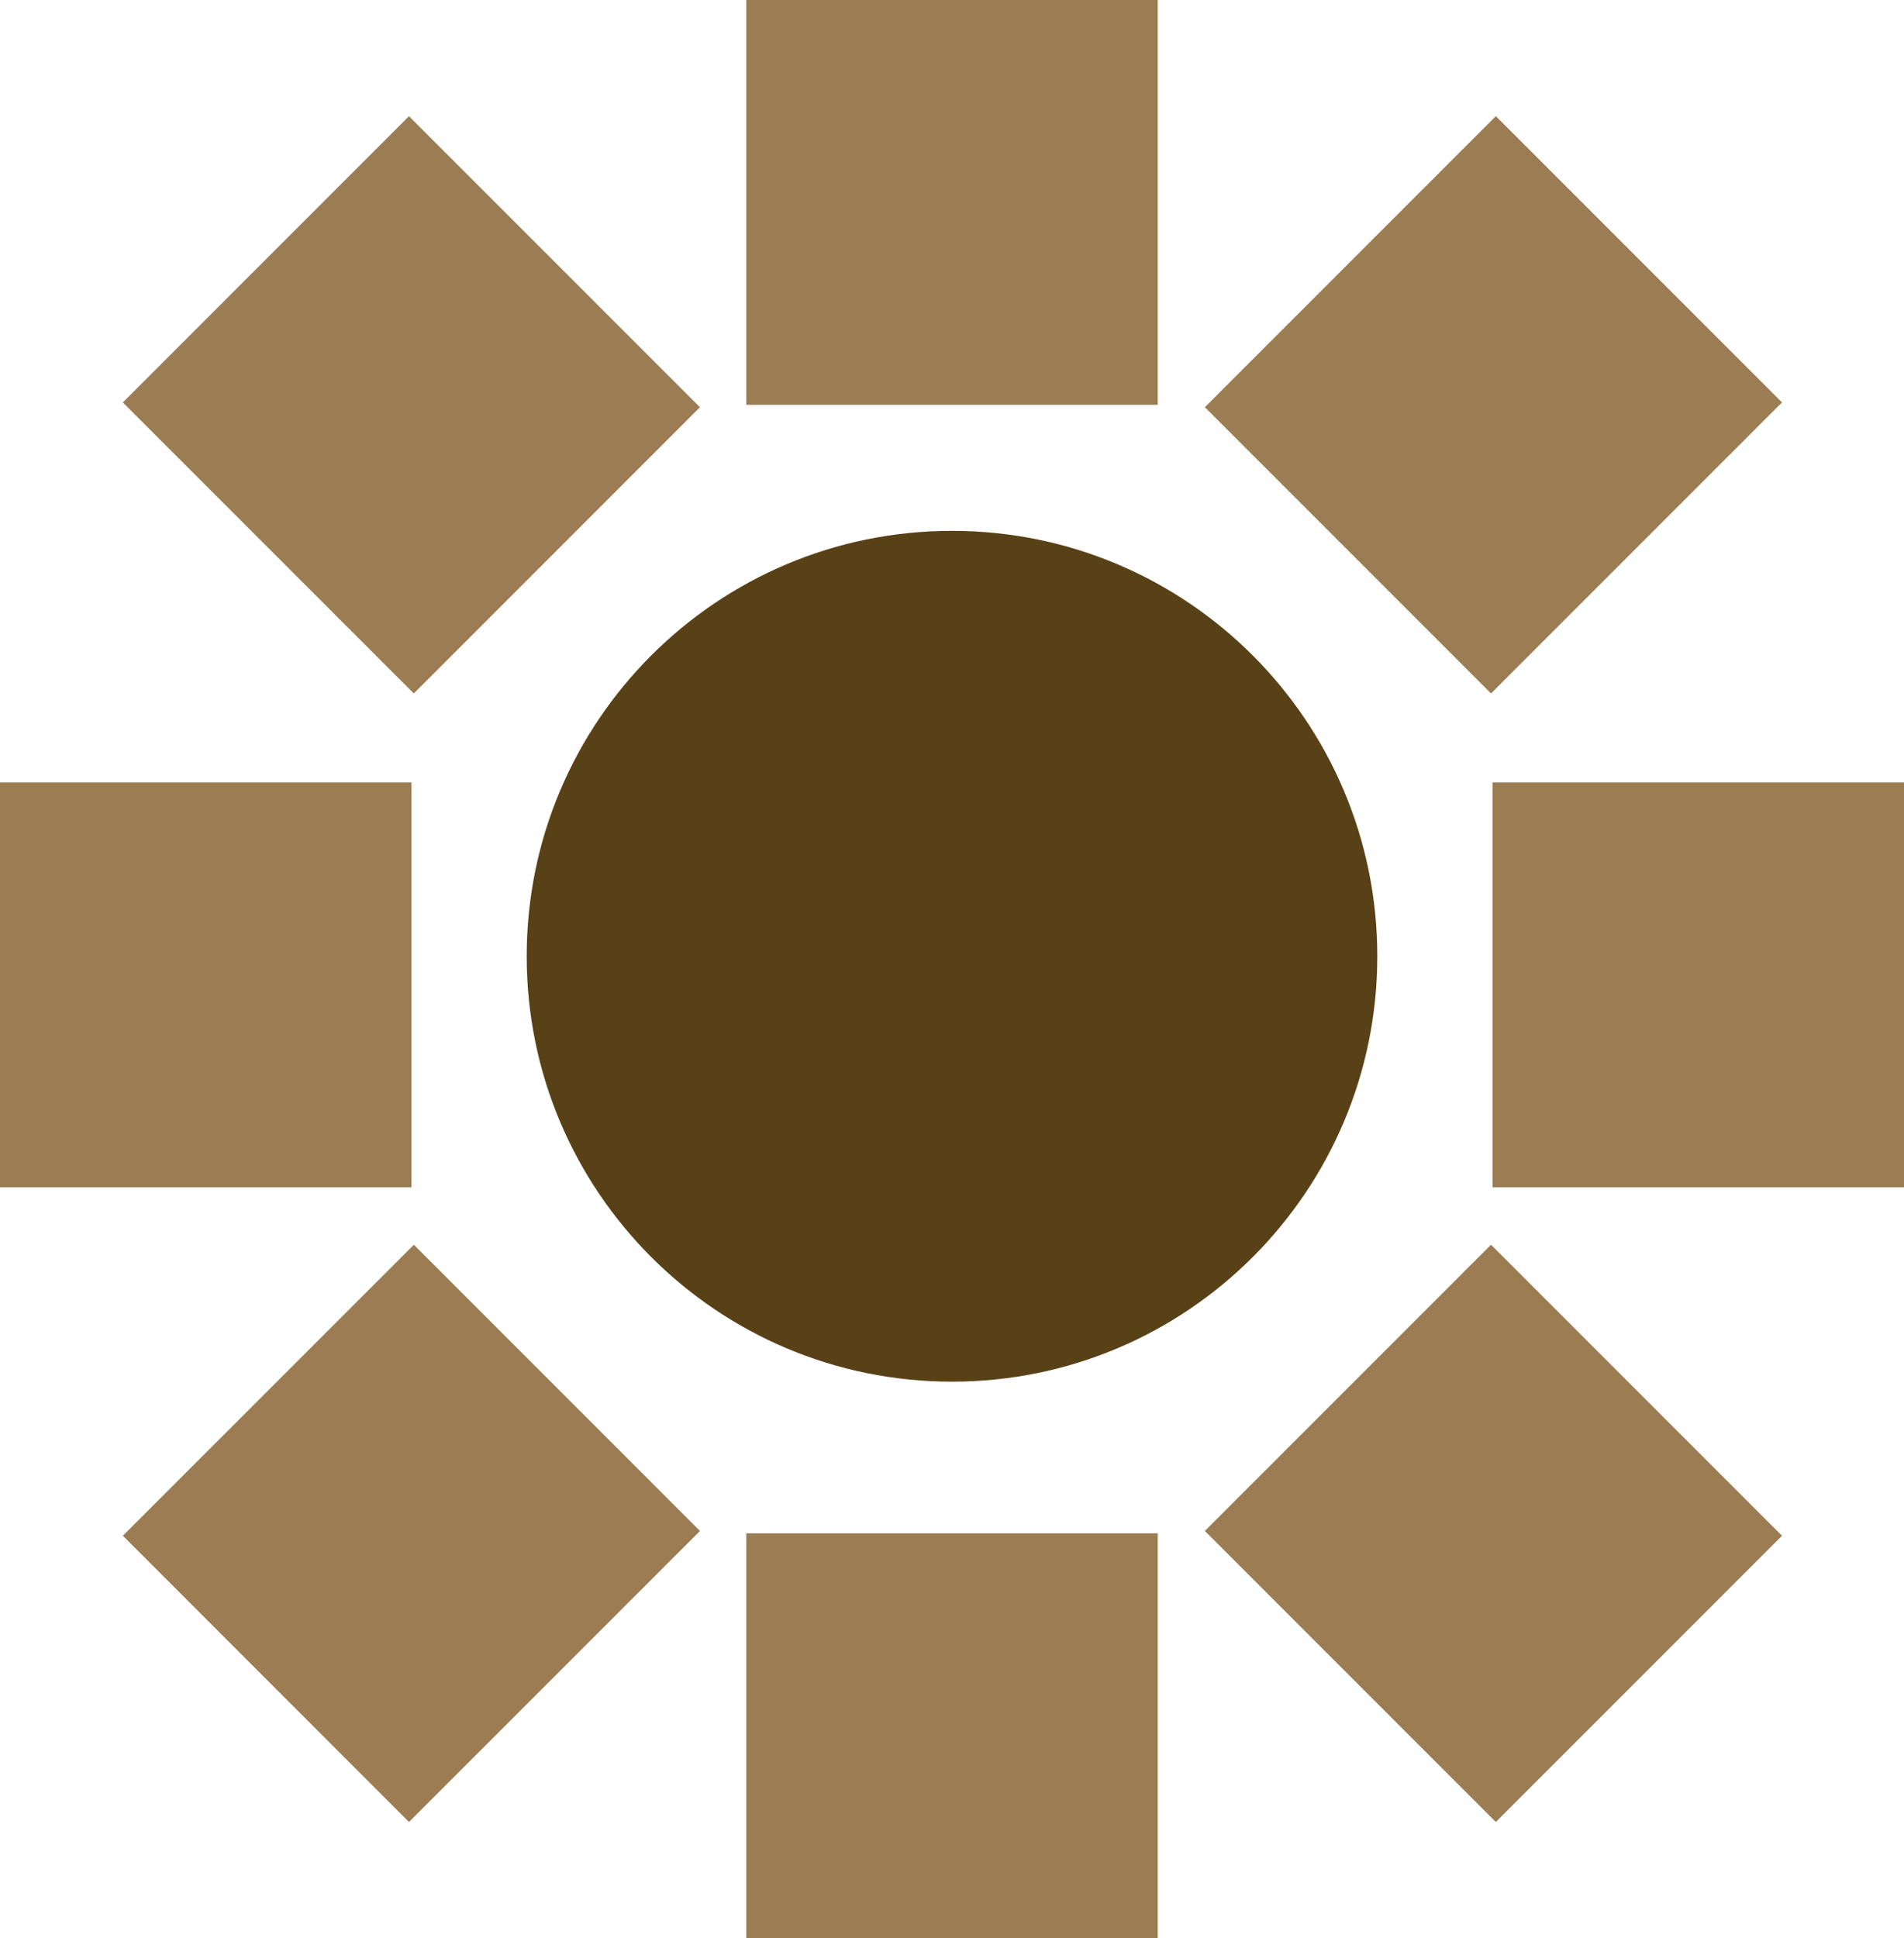
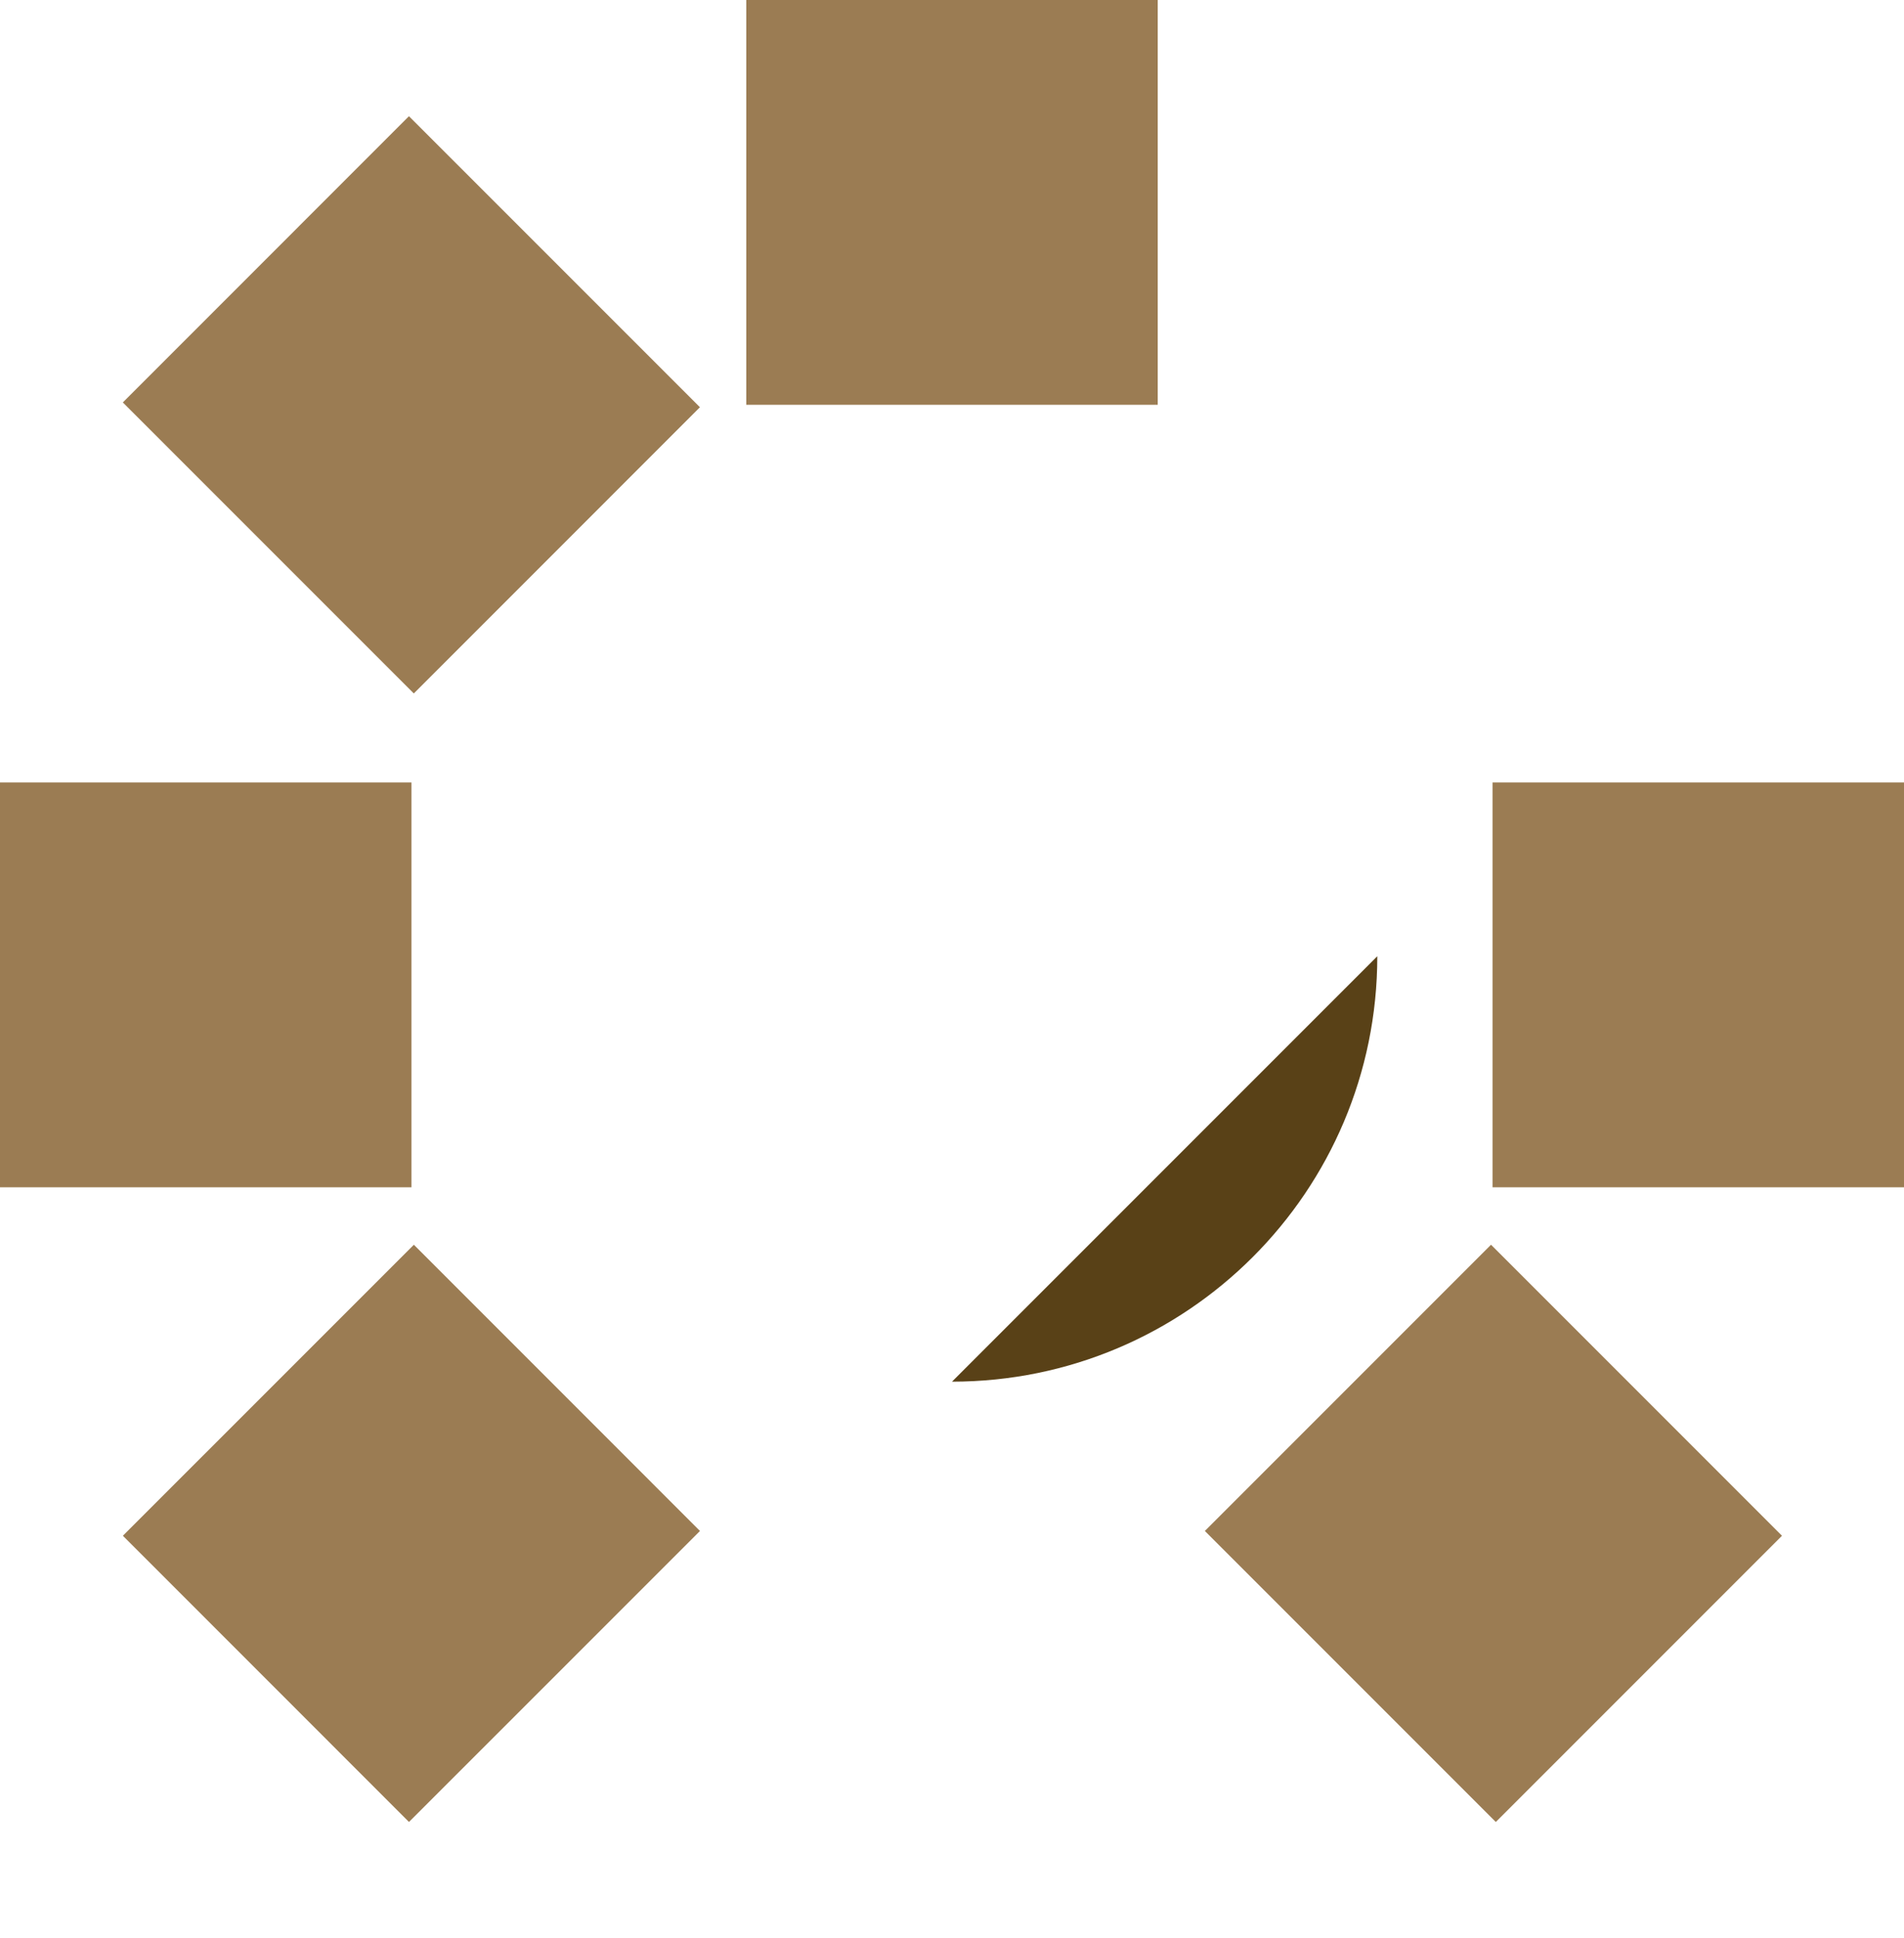
<svg xmlns="http://www.w3.org/2000/svg" id="Ebene_2" data-name="Ebene 2" viewBox="0 0 42.7 43.455">
  <defs>
    <style>      .cls-1 {        fill: #9b7c53;      }      .cls-2 {        fill: #594117;      }    </style>
  </defs>
  <g id="Ebene_1-2" data-name="Ebene 1">
-     <path class="cls-2" d="M21.35,30.978c5.268,0,9.538-4.27,9.538-9.538s-4.27-9.538-9.538-9.538-9.538,4.27-9.538,9.538,4.27,9.538,9.538,9.538" />
-     <rect class="cls-1" x="16.736" y="34.379" width="9.228" height="9.076" />
+     <path class="cls-2" d="M21.35,30.978c5.268,0,9.538-4.27,9.538-9.538" />
    <rect class="cls-1" x="4.613" y="29.842" width="9.228" height="9.075" transform="translate(-21.606 16.591) rotate(-44.995)" />
    <rect class="cls-1" x="28.954" y="29.765" width="9.076" height="9.228" transform="translate(-14.5 33.752) rotate(-45)" />
    <rect class="cls-1" x="33.472" y="17.544" width="9.228" height="9.076" />
    <rect class="cls-1" y="17.544" width="9.228" height="9.076" />
    <rect class="cls-1" x="16.736" width="9.228" height="9.076" />
    <rect class="cls-1" x="4.689" y="4.462" width="9.075" height="9.228" transform="translate(-3.716 9.184) rotate(-45.004)" />
-     <rect class="cls-1" x="28.878" y="4.538" width="9.228" height="9.076" transform="translate(3.392 26.341) rotate(-45)" />
  </g>
</svg>